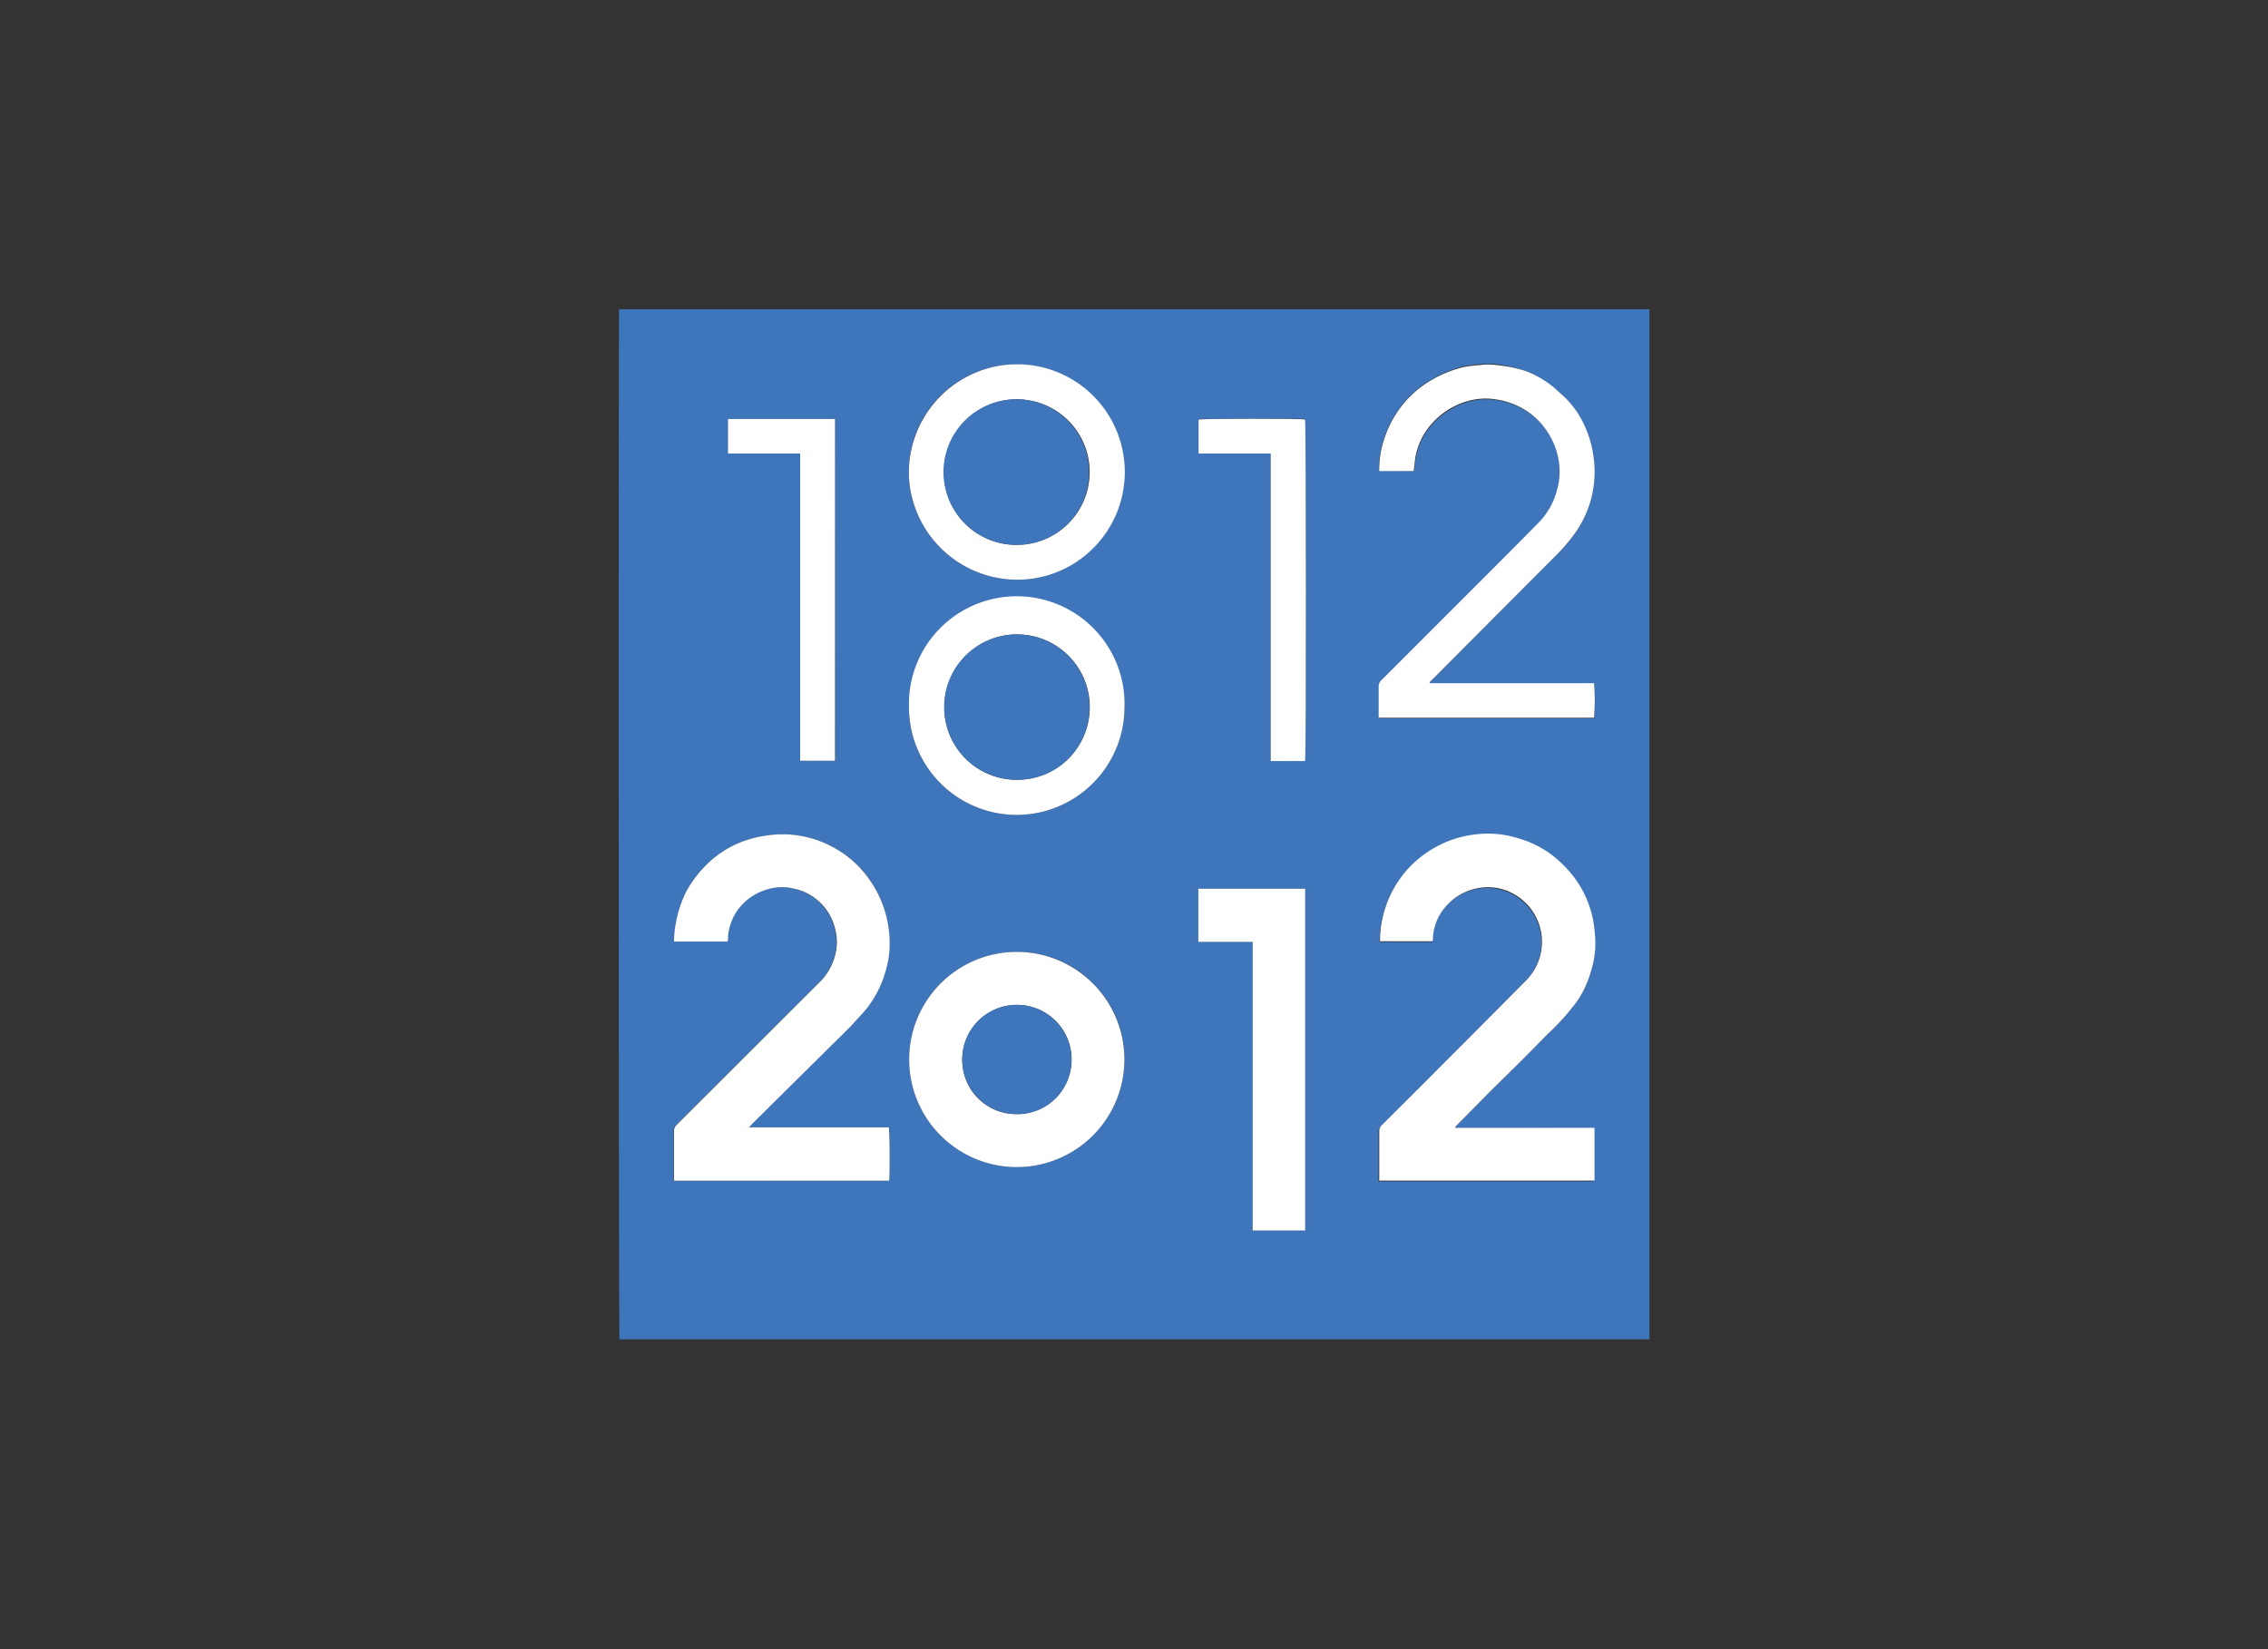
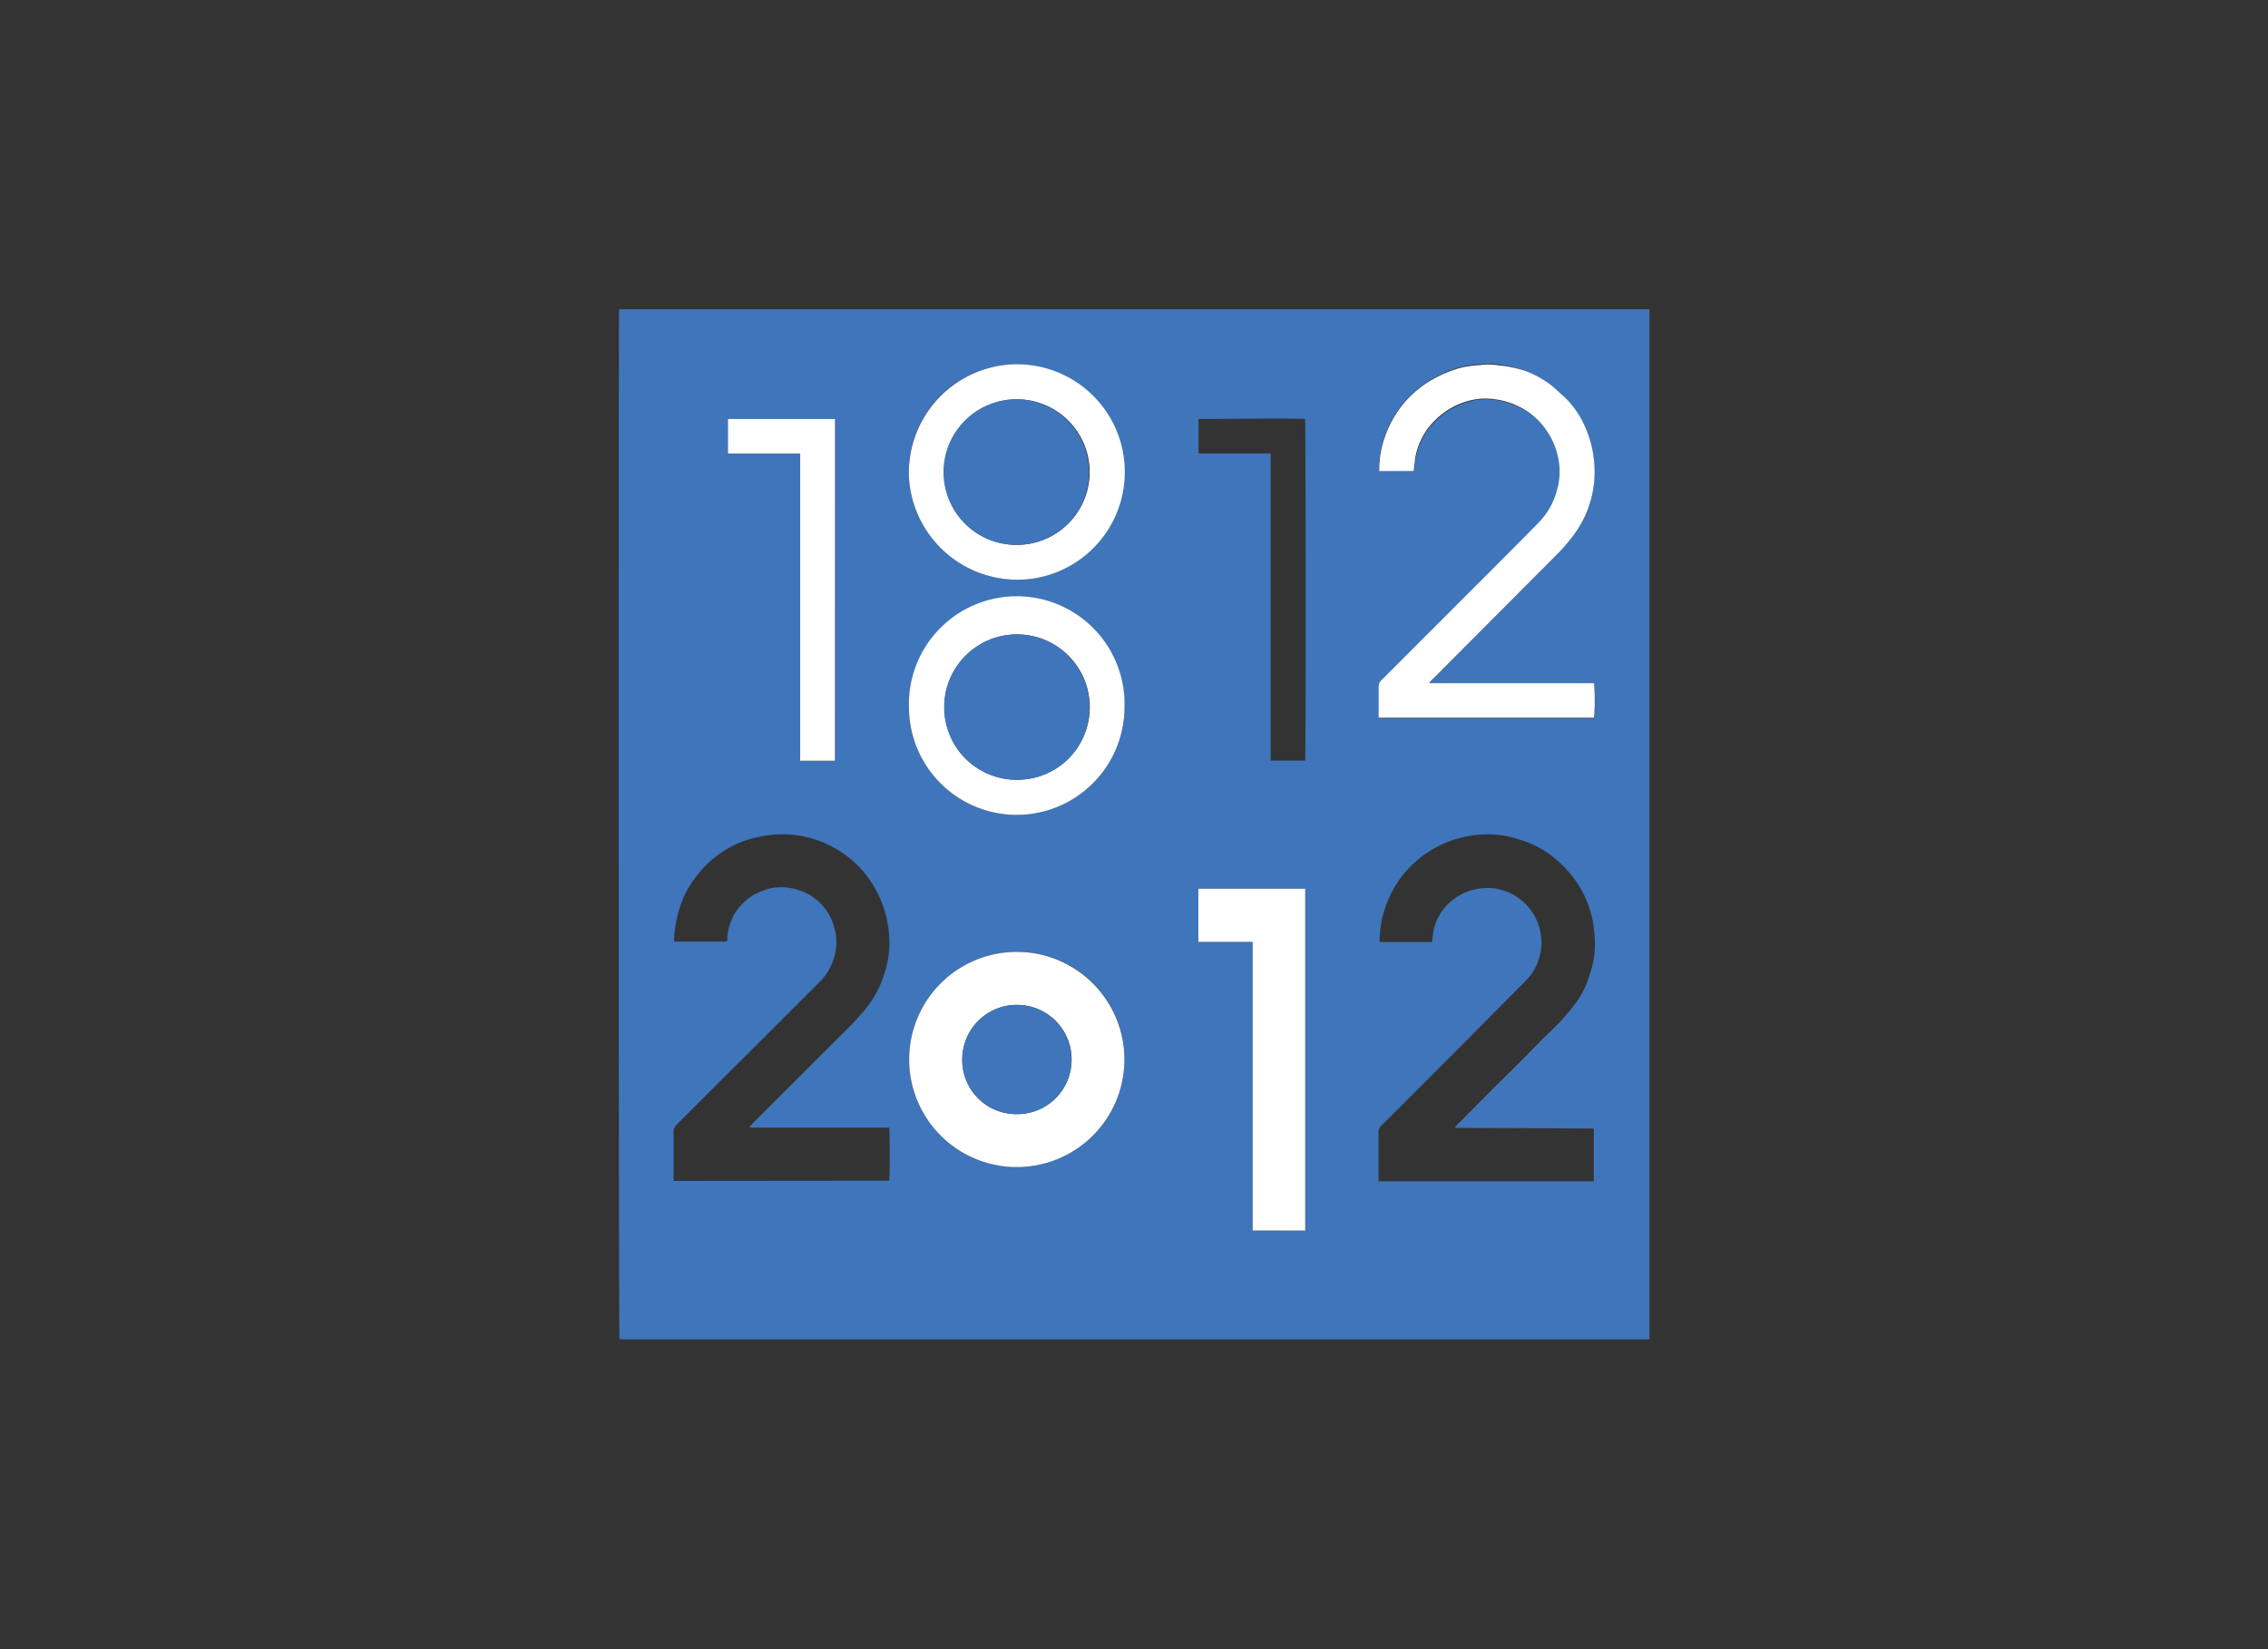
<svg xmlns="http://www.w3.org/2000/svg" id="Capa_1" data-name="Capa 1" viewBox="0 0 220 160">
  <rect x="0" y="0" width="220" height="160" fill="#333333" stroke="none" />
  <defs>
    <style>.cls-1{fill:#3f75ba;}.cls-2{fill:#fff;}</style>
  </defs>
  <title>template-trabajos-+++_5</title>
  <path class="cls-1" d="M60.05,30H160l0,0,0,0c0,.1,0,.2,0,.29q0,49.76,0,99.51a.51.51,0,0,1,0,.14H60.09C60,129.69,60,30.73,60.05,30Zm26.2,84.55c.08-.53.06-4.82,0-5.15H72.67L73,109l9.56-9.55c.31-.32.61-.65.91-1a10.26,10.26,0,0,0,2.32-4,9.51,9.51,0,0,0,.43-4,10.69,10.69,0,0,0-2-5.29A10.07,10.07,0,0,0,81,82.3a10.21,10.21,0,0,0-6.63-1.24,11.62,11.62,0,0,0-2.17.52,10,10,0,0,0-4,2.67,10.82,10.82,0,0,0-1.64,2.28,11.36,11.36,0,0,0-1,3.06,9.37,9.37,0,0,0-.17,1.76H70.5a1.06,1.06,0,0,0,.06-.19c0-.09,0-.19,0-.29a5.2,5.2,0,0,1,.84-2.44,5.28,5.28,0,0,1,2.69-2.05,4.84,4.84,0,0,1,2.69-.2A5.2,5.2,0,0,1,80.93,90a5,5,0,0,1,0,2.83,5.6,5.6,0,0,1-1.52,2.53l-13.8,13.78a.84.84,0,0,0-.27.65c0,1.46,0,2.91,0,4.37,0,.13,0,.26,0,.41Zm54.92-5.13,0-.09.16-.18,3.27-3.31,2.67-2.63c1-1,1.93-2,2.92-2.95A21.59,21.59,0,0,0,153,97.11a9.87,9.87,0,0,0,1.29-2.82,8.84,8.84,0,0,0,.4-3.31,14.33,14.33,0,0,0-.21-1.73,10.18,10.18,0,0,0-1.78-4,11.52,11.52,0,0,0-2.4-2.38,10.16,10.16,0,0,0-3.21-1.51,9.72,9.72,0,0,0-3.9-.35,10.33,10.33,0,0,0-3.29.9,10.57,10.57,0,0,0-3.39,2.48,10.46,10.46,0,0,0-2.69,7h5.09c0-.18.05-.35.06-.51A5,5,0,0,1,140.19,88a5.41,5.41,0,0,1,5-1.77,5.3,5.3,0,0,1,2.74,9c-2.35,2.36-4.7,4.74-7.06,7.1s-4.58,4.59-6.88,6.88a.76.76,0,0,0-.27.57c0,1.51,0,3,0,4.53a2.53,2.53,0,0,0,0,.3h20.88v-5.12Zm-4-63.72c0-.17.05-.33.07-.49s.06-.61.12-.91a6.67,6.67,0,0,1,1.34-2.86A7.48,7.48,0,0,1,141,39.55a7.1,7.1,0,0,1,2.15-.73,6.22,6.22,0,0,1,2,0,7.38,7.38,0,0,1,2.43.79,6.94,6.94,0,0,1,2.23,1.88,7.2,7.2,0,0,1,1.43,3.23,6.46,6.46,0,0,1-.19,3,6.93,6.93,0,0,1-1.7,3c-1.93,2-3.88,3.92-5.83,5.87L134.05,66a.87.87,0,0,0-.3.72c0,.85,0,1.69,0,2.54v.41h20.9a21.53,21.53,0,0,0,0-3.35H138.7s0,0,0,0l-.05-.07c.11-.11.22-.23.34-.34L150.82,54a17.74,17.74,0,0,0,1.94-2.21,10.26,10.26,0,0,0,1.82-7.34,10.39,10.39,0,0,0-.88-3.1,8.88,8.88,0,0,0-1.87-2.71c-.37-.35-.73-.69-1.1-1A9.56,9.56,0,0,0,148,36a11.92,11.92,0,0,0-2.57-.63,9.45,9.45,0,0,0-1.07-.09,5.12,5.12,0,0,0-.78.06,11.69,11.69,0,0,0-1.68.21A11.49,11.49,0,0,0,139,36.74a10.07,10.07,0,0,0-3.35,3,10.75,10.75,0,0,0-1.6,3.49,9.34,9.34,0,0,0-.28,2.43ZM98.63,92.35A10.44,10.44,0,1,0,109.07,103,10.38,10.38,0,0,0,98.63,92.35Zm28,27V86.22H116.24v5.15h3.52c.57,0,1.15,0,1.75,0v28ZM88.17,46.31a10.54,10.54,0,0,0,11.68,9.87,10.45,10.45,0,1,0-11.68-9.87ZM98.61,79.06a10.47,10.47,0,0,0,10.47-10.39,10.18,10.18,0,0,0-2.82-7.2,10.45,10.45,0,0,0-18.09,7.12A10.46,10.46,0,0,0,98.61,79.06ZM81,40.65H70.66V44h7V73.11c0,.14,0,.28,0,.42a1.67,1.67,0,0,0,0,.29c1.14,0,2.25,0,3.38,0ZM123.26,44V73.79h3.34c.08-.7.05-32.85,0-33.14-.6-.08-10,0-10.34,0V44Z" />
-   <path class="cls-2" d="M86.25,114.55H65.38c0-.15,0-.28,0-.41,0-1.46,0-2.91,0-4.37a.84.84,0,0,1,.27-.65l13.8-13.78a5.6,5.6,0,0,0,1.52-2.53,5,5,0,0,0,0-2.83,5.2,5.2,0,0,0-4.13-3.8,4.84,4.84,0,0,0-2.69.2,5.28,5.28,0,0,0-2.69,2.05,5.2,5.2,0,0,0-.84,2.44c0,.1,0,.2,0,.29a1.06,1.06,0,0,1-.06.19H65.38a9.37,9.37,0,0,1,.17-1.76,11.36,11.36,0,0,1,1-3.06,10.82,10.82,0,0,1,1.64-2.28,10,10,0,0,1,4-2.67,11.62,11.62,0,0,1,2.17-.52A10.21,10.21,0,0,1,81,82.3a10.07,10.07,0,0,1,3.25,2.91,10.69,10.69,0,0,1,2,5.29,9.51,9.51,0,0,1-.43,4,10.26,10.26,0,0,1-2.32,4c-.3.32-.6.65-.91,1L73,109l-.35.38H86.22C86.31,109.73,86.33,114,86.25,114.55Z" />
-   <path class="cls-2" d="M141.17,109.42h13.5v5.12H133.79a2.53,2.53,0,0,1,0-.3c0-1.51,0-3,0-4.53a.76.76,0,0,1,.27-.57q3.45-3.44,6.88-6.88c2.36-2.36,4.71-4.74,7.06-7.1a5.32,5.32,0,0,0-2.74-9,5.41,5.41,0,0,0-5,1.77,5,5,0,0,0-1.25,2.88c0,.16,0,.33-.06.51h-5.09a10.46,10.46,0,0,1,2.69-7,10.57,10.57,0,0,1,3.39-2.48,10.33,10.33,0,0,1,3.29-.9,9.72,9.72,0,0,1,3.9.35,10.16,10.16,0,0,1,3.21,1.51,11.52,11.52,0,0,1,2.4,2.38,10.18,10.18,0,0,1,1.78,4,14.33,14.33,0,0,1,.21,1.73,8.84,8.84,0,0,1-.4,3.31A9.87,9.87,0,0,1,153,97.11a21.59,21.59,0,0,1-2.81,3.15c-1,1-1.95,2-2.92,2.95l-2.67,2.63-3.27,3.31-.16.18Z" />
  <path class="cls-2" d="M137.13,45.7h-3.34a9.34,9.34,0,0,1,.28-2.43,10.75,10.75,0,0,1,1.6-3.49,10.07,10.07,0,0,1,3.35-3,11.49,11.49,0,0,1,2.87-1.15,11.69,11.69,0,0,1,1.68-.21,5.12,5.12,0,0,1,.78-.06,9.45,9.45,0,0,1,1.07.09A11.92,11.92,0,0,1,148,36a9.56,9.56,0,0,1,2.74,1.6c.37.33.73.67,1.1,1a8.88,8.88,0,0,1,1.87,2.71,10.39,10.39,0,0,1,.88,3.1,10.26,10.26,0,0,1-1.82,7.34A17.74,17.74,0,0,1,150.82,54L139,65.87c-.12.11-.23.23-.34.34l.05.07s0,0,0,0h15.92a21.53,21.53,0,0,1,0,3.35h-20.9v-.41c0-.85,0-1.69,0-2.54a.87.87,0,0,1,.3-.72l9.44-9.44c1.95-1.95,3.9-3.9,5.83-5.87a6.93,6.93,0,0,0,1.7-3,6.46,6.46,0,0,0,.19-3,7.2,7.2,0,0,0-1.43-3.23,6.94,6.94,0,0,0-2.23-1.88,7.38,7.38,0,0,0-2.43-.79,6.22,6.22,0,0,0-2,0,7.1,7.1,0,0,0-2.15.73,7.48,7.48,0,0,0-2.29,1.89,6.67,6.67,0,0,0-1.34,2.86c-.06.3-.08.61-.12.91S137.15,45.53,137.13,45.7Z" />
  <path class="cls-2" d="M98.63,92.35a10.44,10.44,0,1,1,0,20.88,10.44,10.44,0,0,1,0-20.88Zm0,15.74a5.3,5.3,0,1,0-5.28-5.27A5.22,5.22,0,0,0,98.61,108.09Z" />
  <path class="cls-2" d="M126.61,119.38h-5.1v-28c-.6,0-1.18,0-1.75,0h-3.52V86.22h10.37Z" />
  <path class="cls-2" d="M88.17,46.31a10.53,10.53,0,0,1,9.29-10.9,10.45,10.45,0,0,1,2.39,20.77,10.54,10.54,0,0,1-11.68-9.87Zm10.47,6.55a7.06,7.06,0,1,0-7.06-7A7,7,0,0,0,98.64,52.86Z" />
  <path class="cls-2" d="M98.61,79.06A10.46,10.46,0,0,1,88.17,68.59a10.46,10.46,0,1,1,20.91.08A10.47,10.47,0,0,1,98.61,79.06Zm0-3.41a7.05,7.05,0,1,0-7-7.06A7,7,0,0,0,98.62,75.65Z" />
  <path class="cls-2" d="M81,40.65V73.81c-1.13,0-2.24,0-3.38,0a1.67,1.67,0,0,1,0-.29c0-.14,0-.28,0-.42V44h-7V40.65Z" />
-   <path class="cls-2" d="M123.26,44h-7v-3.3c.31-.08,9.74-.11,10.34,0,.08.29.11,32.44,0,33.14h-3.34Z" />
  <path class="cls-1" d="M98.61,108.09a5.3,5.3,0,1,1,5.32-5.27A5.22,5.22,0,0,1,98.61,108.09Z" />
  <path class="cls-1" d="M98.64,52.86a7.06,7.06,0,1,1,7-7.06A7,7,0,0,1,98.64,52.86Z" />
  <path class="cls-1" d="M98.62,75.65a7.05,7.05,0,1,1,7.06-7A6.95,6.95,0,0,1,98.62,75.65Z" />
</svg>